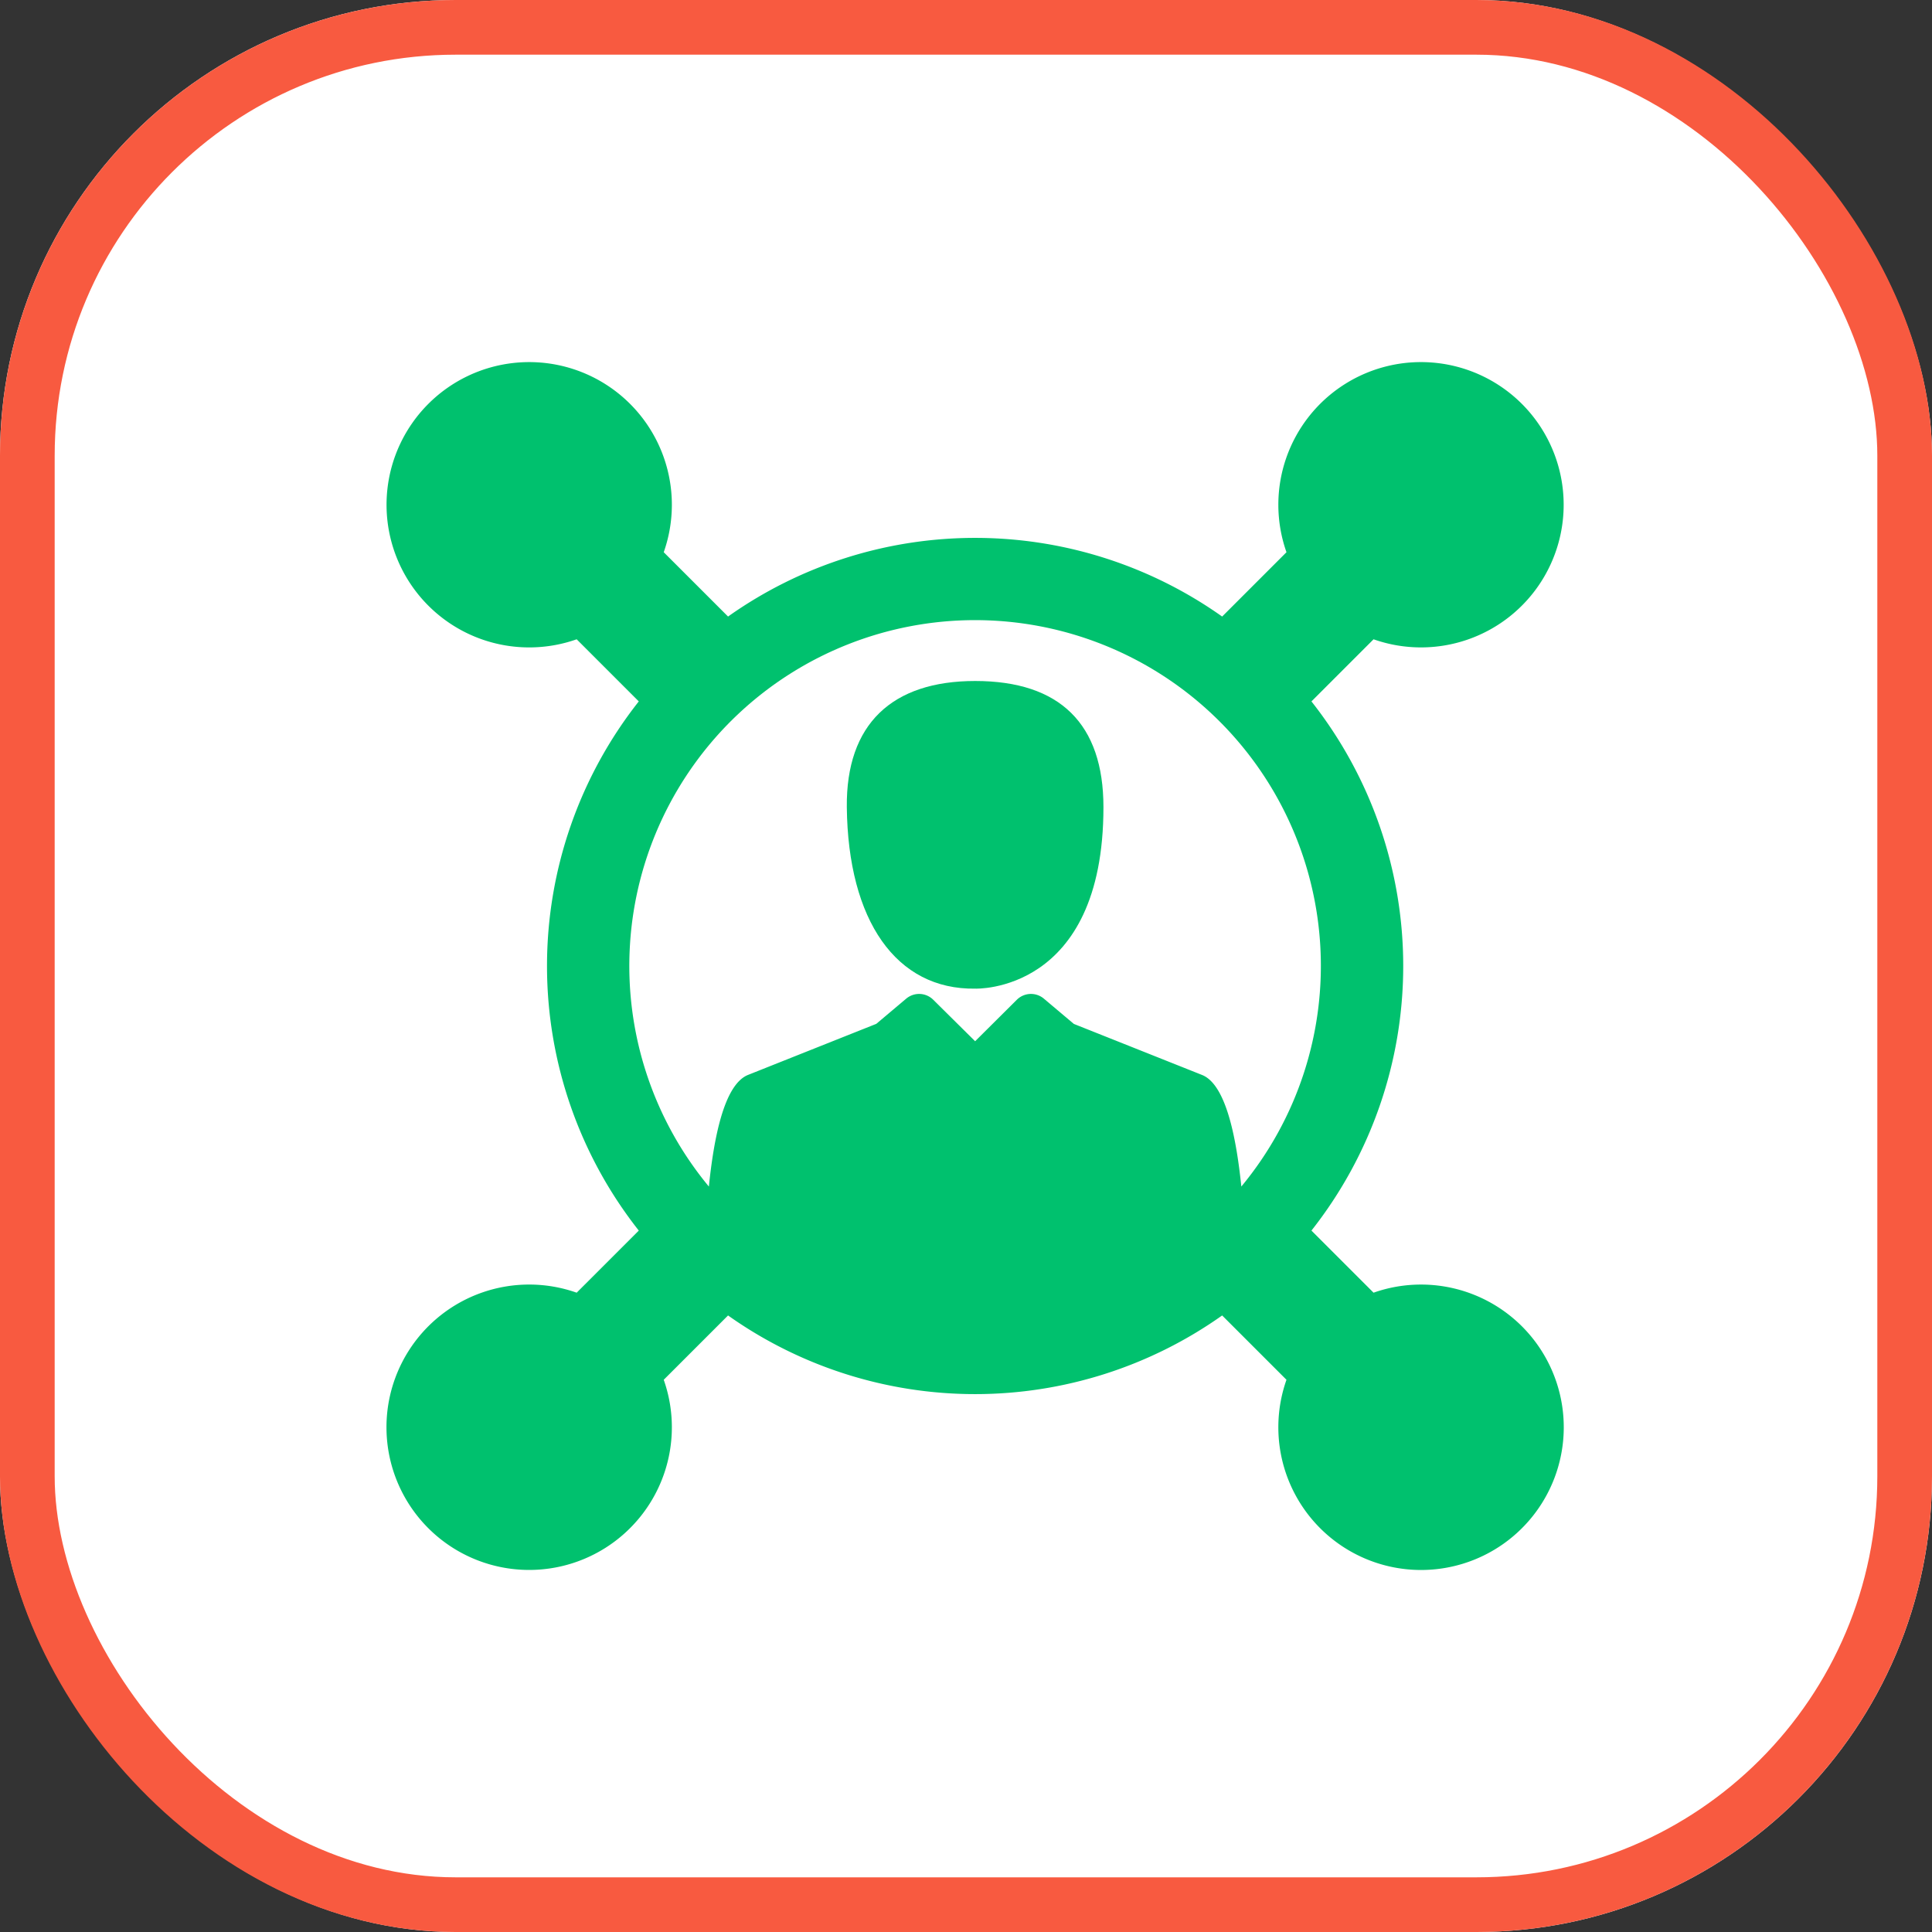
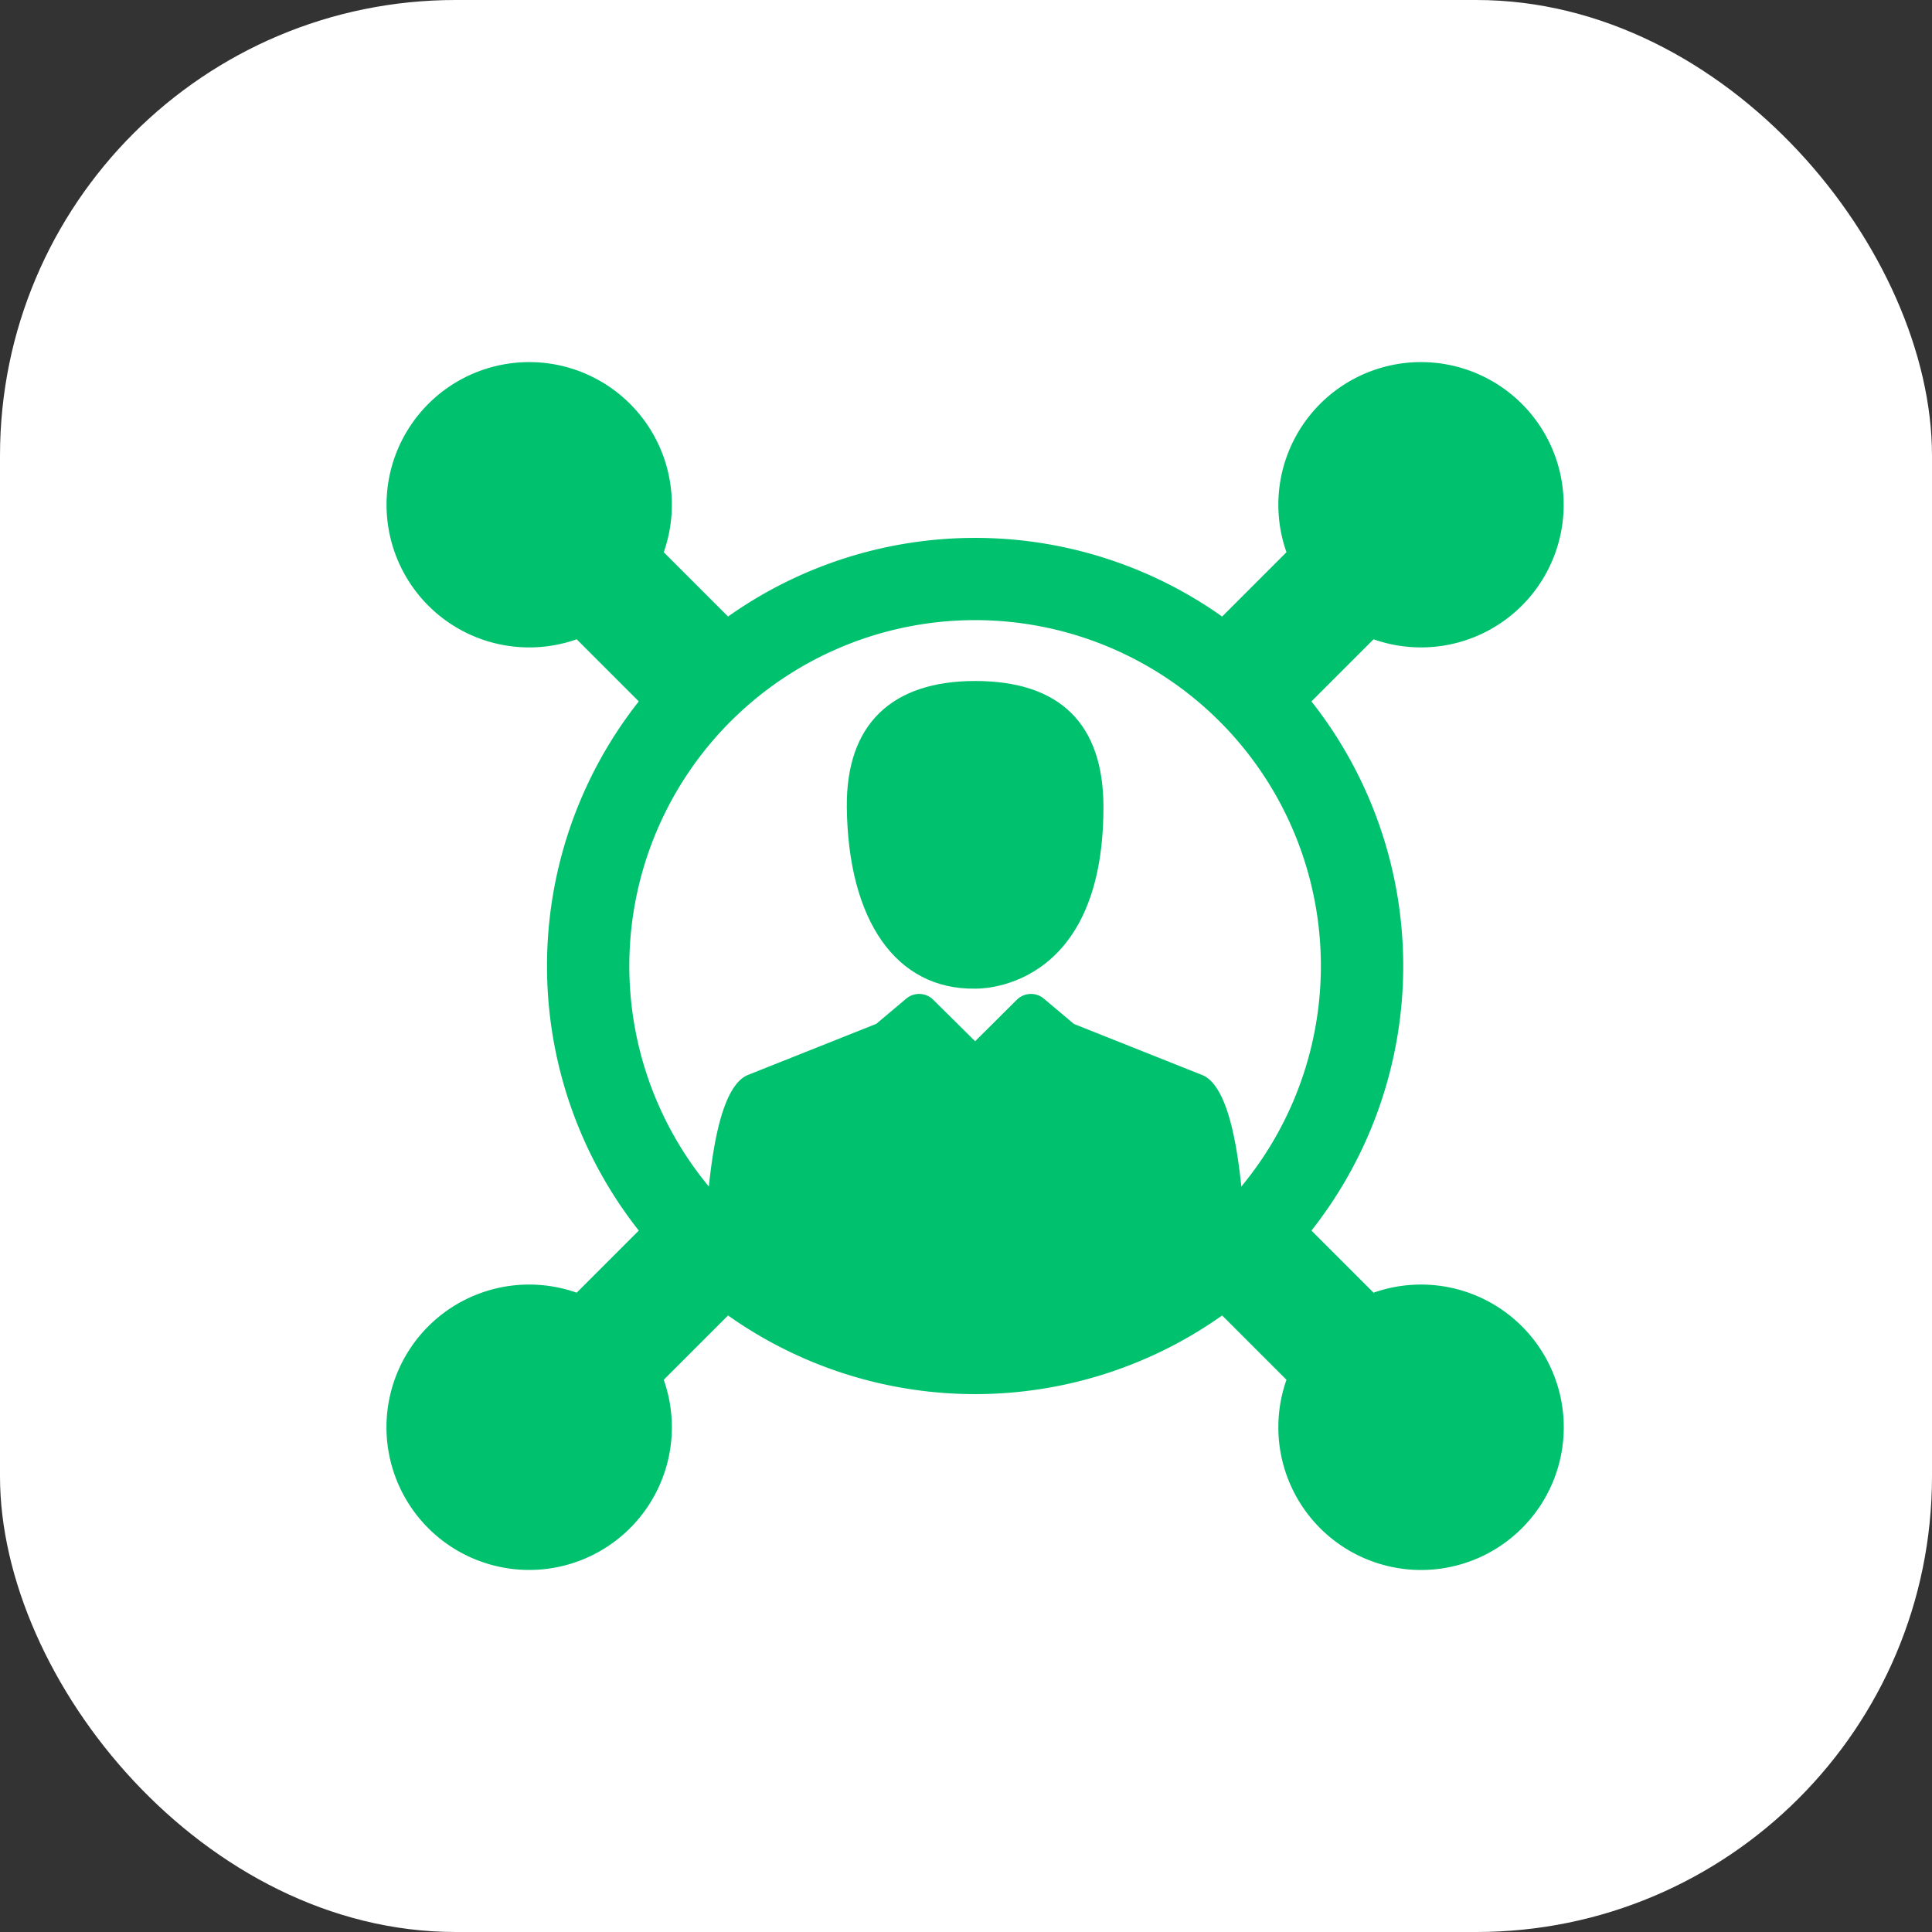
<svg xmlns="http://www.w3.org/2000/svg" width="106" height="106" viewBox="0 0 106 106">
  <rect x="0" y="0" width="106" height="106" fill="#333333" stroke="none" />
  <g id="Group_33260" data-name="Group 33260" transform="translate(6198 11489)">
    <g id="Group_33252" data-name="Group 33252">
      <g id="Rectangle_25282" data-name="Rectangle 25282" transform="translate(-6198 -11489)" fill="#fff" stroke="#f85a40" stroke-width="3">
        <rect width="106" height="106" rx="25" stroke="none" />
-         <rect x="1.5" y="1.5" width="103" height="103" rx="23.5" fill="none" />
      </g>
      <g id="affiliate-marketing" transform="translate(-6181.872 -11469.137)">
        <g id="Group_33243" data-name="Group 33243" transform="translate(5.076)">
          <g id="Group_33242" data-name="Group 33242" transform="translate(0)">
            <path id="Path_13950" data-name="Path 13950" d="M164.551,105.625c-4.563,0-7.088,2.364-7.042,6.92.067,6.24,2.718,10.025,7.042,9.959,0,0,7.038.285,7.038-9.959C171.588,107.989,169.211,105.625,164.551,105.625Z" transform="translate(-132.252 -88.125)" fill="#00c16e" />
            <path id="Path_13951" data-name="Path 13951" d="M61.839,50.615a7.819,7.819,0,0,0-2.606.446l-3.408-3.408a23.442,23.442,0,0,0,0-29.033l3.408-3.408a7.827,7.827,0,1,0-4.778-4.777l-3.529,3.529a23.444,23.444,0,0,0-27.109,0l-3.529-3.529a7.827,7.827,0,1,0-4.777,4.777l3.408,3.408a23.443,23.443,0,0,0,0,29.033l-3.408,3.408a7.829,7.829,0,1,0,4.777,4.778l3.529-3.529a23.444,23.444,0,0,0,27.109,0l3.529,3.529a7.83,7.83,0,1,0,7.383-5.224Zm-9.86-5.373c-.263-2.541-.809-5.592-2.156-6.127l-7.033-2.8-1.647-1.388a1.1,1.1,0,0,0-1.481.061l-2.289,2.277-2.3-2.278a1.1,1.1,0,0,0-1.48-.06L31.95,36.311l-7.033,2.8c-1.346.536-1.891,3.585-2.153,6.126a18.971,18.971,0,1,1,29.214,0Z" transform="translate(-5.076)" fill="#00c16e" />
          </g>
        </g>
      </g>
    </g>
  </g>
</svg>